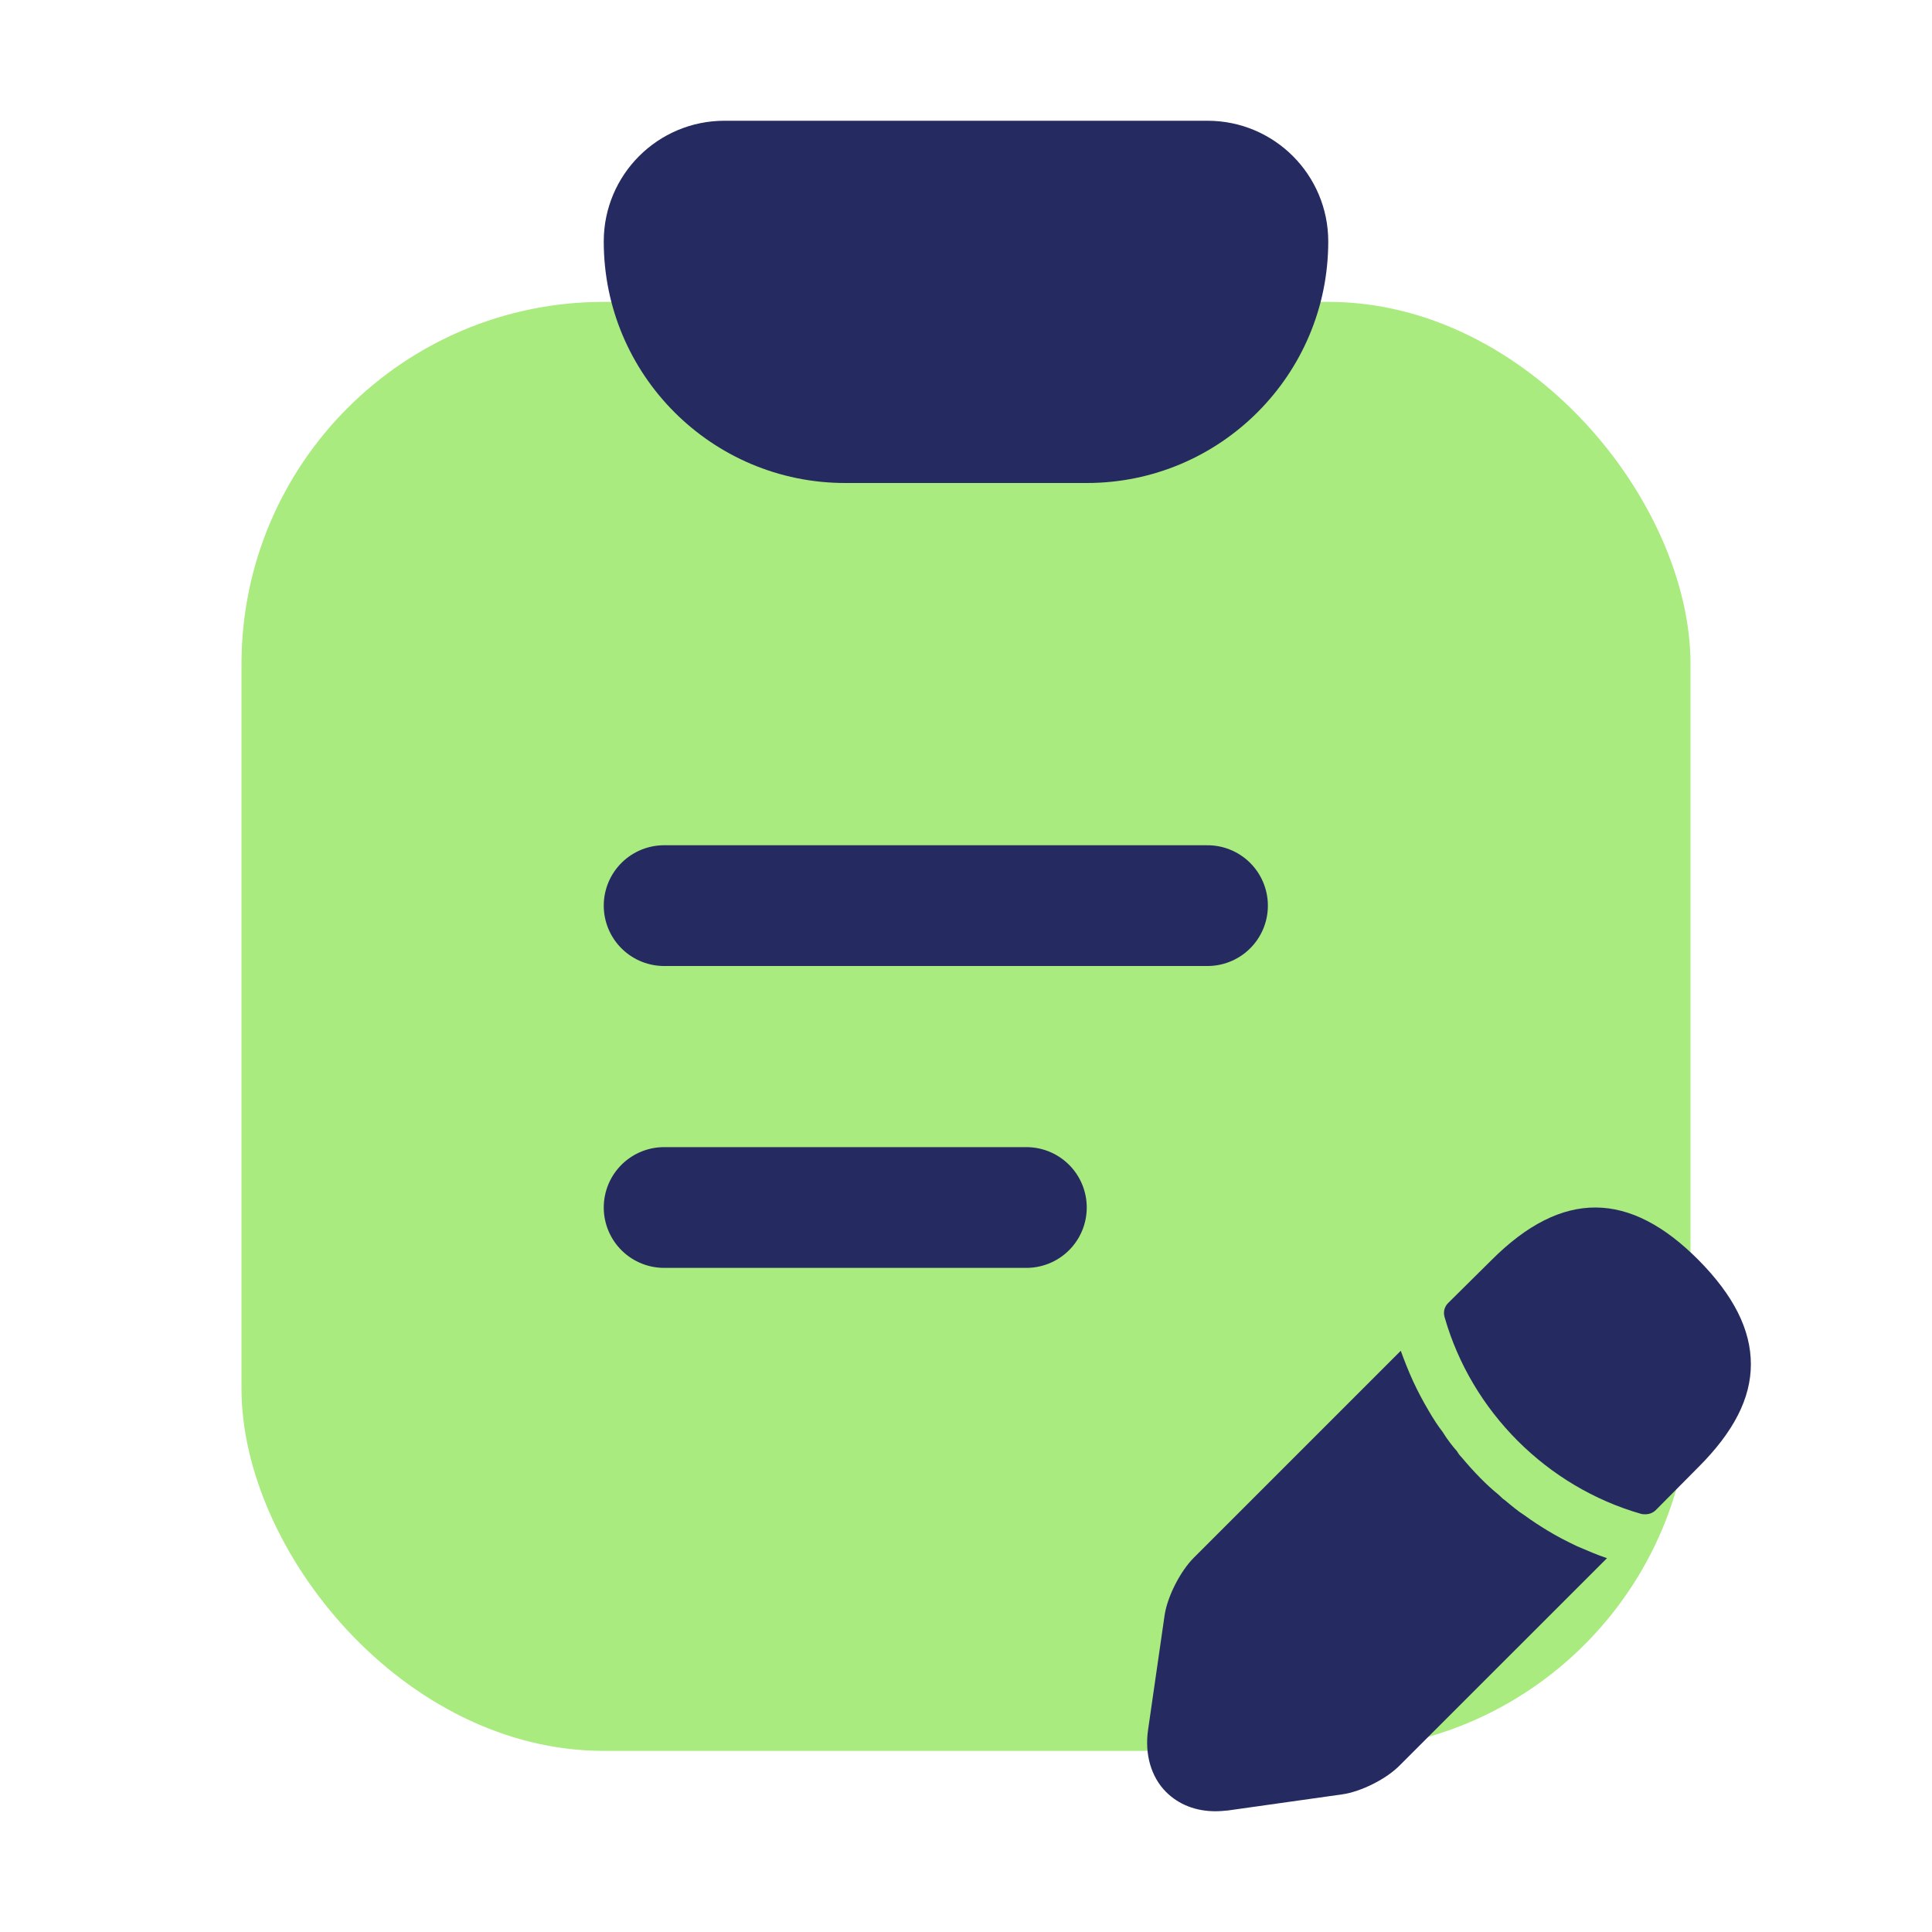
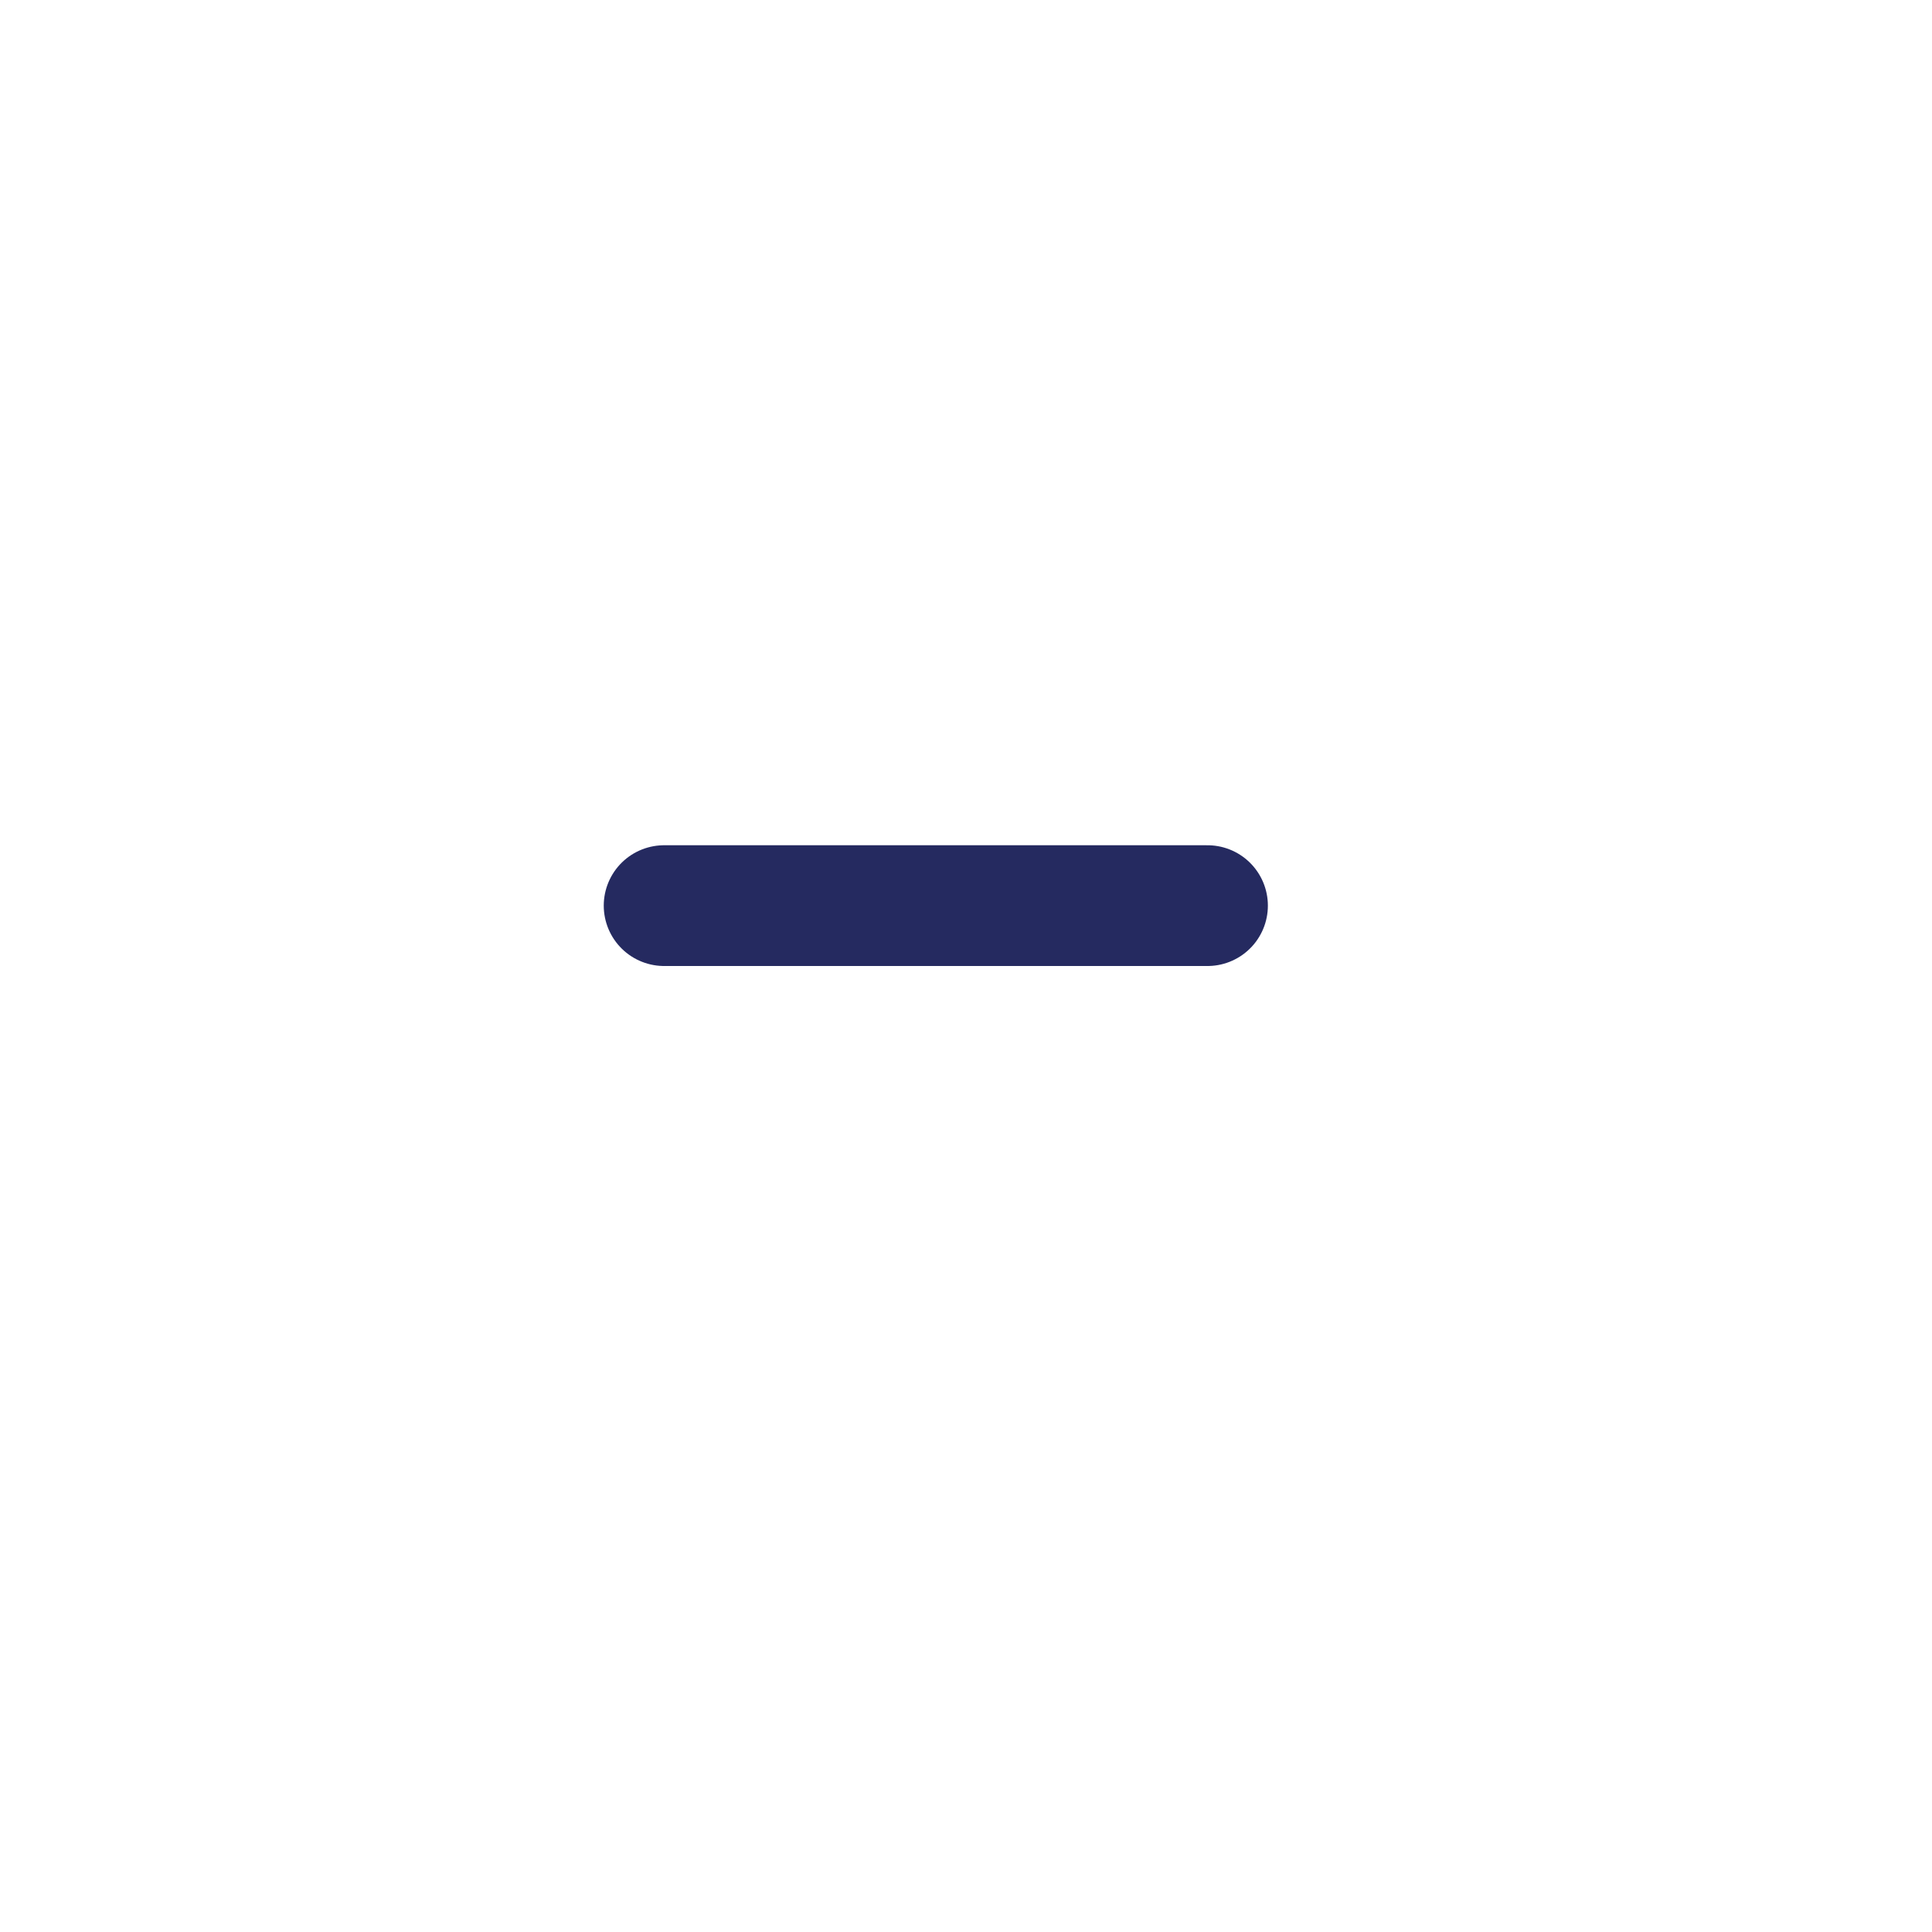
<svg xmlns="http://www.w3.org/2000/svg" width="32" height="32" viewBox="0 0 32 32" fill="none">
-   <rect x="4" y="5" width="24" height="24" rx="6" fill="#A9EB7E" />
-   <path d="M10 4C10 2.895 10.895 2 12 2H20C21.105 2 22 2.895 22 4C22 6.209 20.209 8 18 8H14C11.791 8 10 6.209 10 4Z" fill="#252A60" />
  <path d="M11 15H20" stroke="#252A60" stroke-width="2" stroke-linecap="round" stroke-linejoin="round" />
-   <path d="M11 20H17" stroke="#252A60" stroke-width="2" stroke-linecap="round" stroke-linejoin="round" />
-   <path d="M28.133 20.87C26.993 19.723 25.878 19.697 24.705 20.87L23.985 21.583C23.921 21.647 23.902 21.736 23.928 21.819C24.374 23.38 25.623 24.629 27.184 25.075C27.203 25.081 27.235 25.081 27.254 25.081C27.318 25.081 27.381 25.056 27.426 25.011L28.133 24.298C28.713 23.718 29 23.163 29 22.596C29 22.023 28.713 21.456 28.133 20.87Z" fill="#252A60" />
-   <path d="M26.12 25.61C25.948 25.527 25.782 25.444 25.629 25.349C25.502 25.272 25.374 25.189 25.253 25.1C25.151 25.037 25.037 24.941 24.922 24.845C24.909 24.839 24.871 24.807 24.82 24.756C24.622 24.597 24.412 24.38 24.215 24.145C24.202 24.132 24.164 24.094 24.132 24.036C24.068 23.966 23.973 23.845 23.89 23.711C23.82 23.622 23.737 23.495 23.66 23.361C23.565 23.201 23.482 23.042 23.405 22.877C23.323 22.698 23.259 22.532 23.201 22.373L19.773 25.801C19.55 26.024 19.334 26.445 19.289 26.757L19.015 28.656C18.958 29.057 19.066 29.433 19.314 29.681C19.525 29.892 19.811 30 20.13 30C20.2 30 20.27 29.994 20.34 29.987L22.233 29.72C22.545 29.675 22.966 29.465 23.189 29.235L26.617 25.808C26.458 25.756 26.298 25.686 26.12 25.61Z" fill="#252A60" />
</svg>